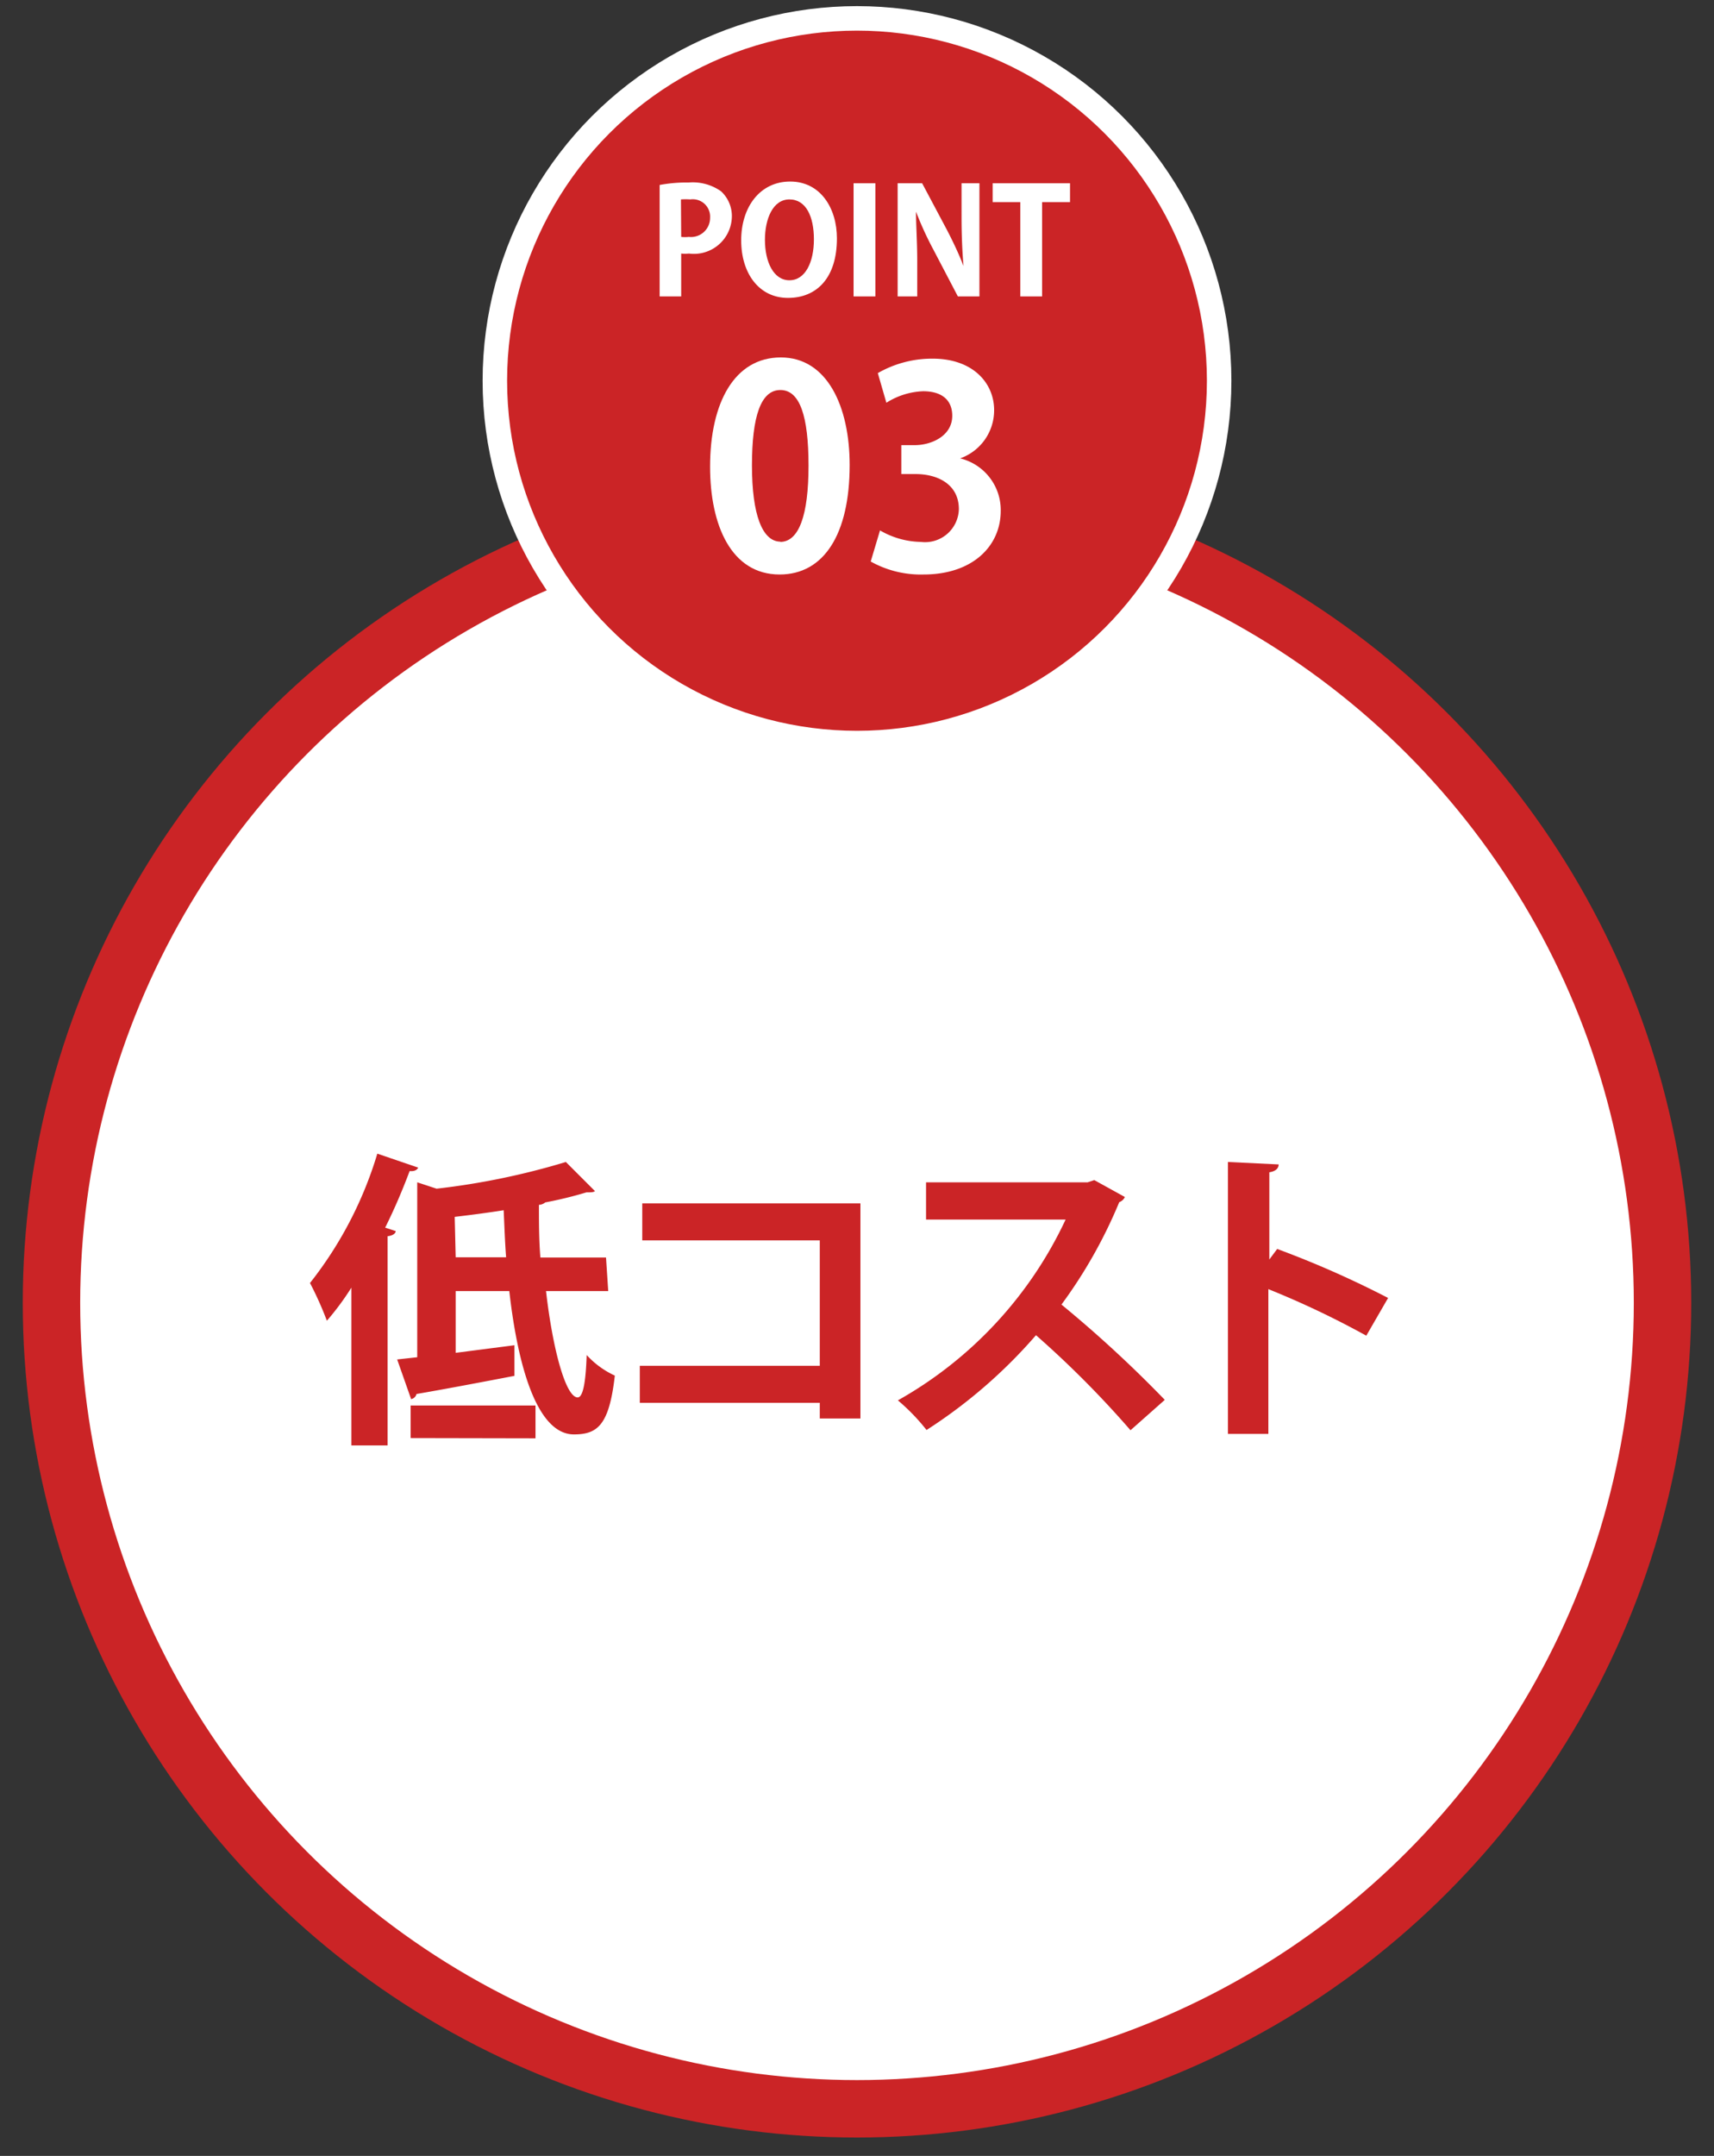
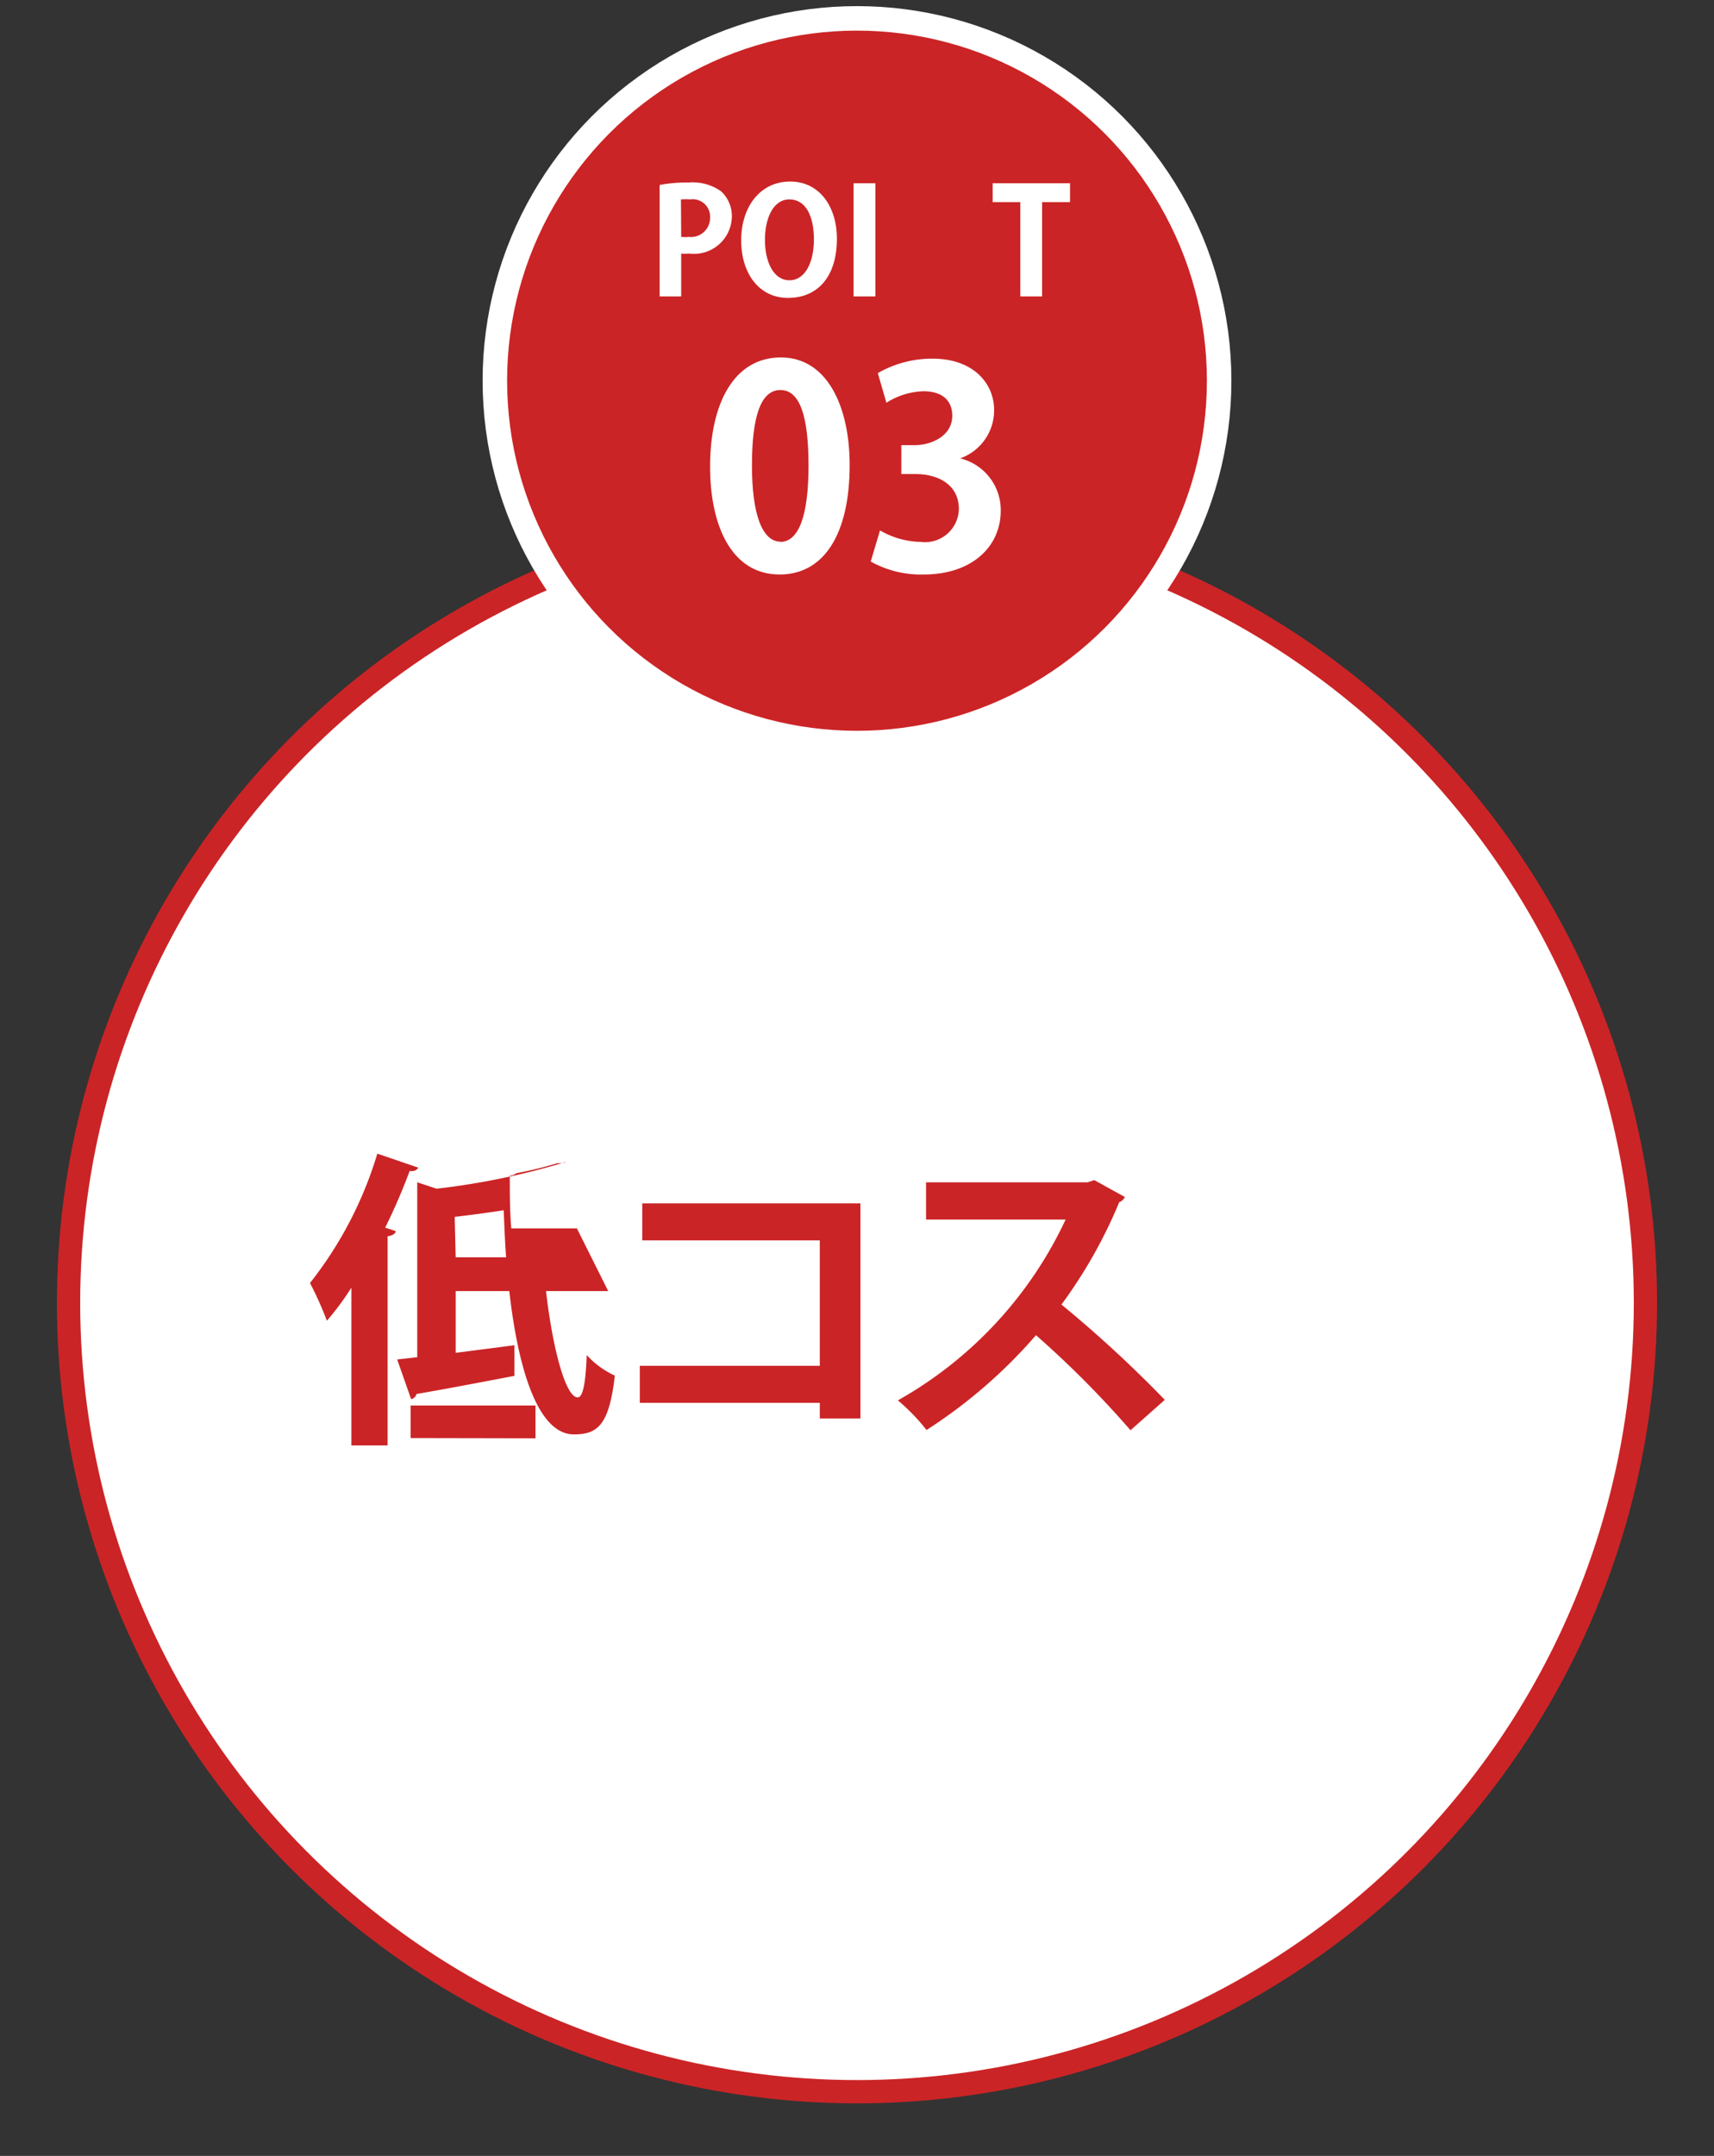
<svg xmlns="http://www.w3.org/2000/svg" viewBox="0 0 70 88">
  <rect x="0" y="0" width="70" height="88" fill="#333333" stroke="none" />
  <defs>
    <style>.cls-1,.cls-3{fill:#cb2426;}.cls-2,.cls-4{fill:#fff;}.cls-2{stroke:#cb2426;stroke-width:0.95px;}.cls-2,.cls-3{stroke-miterlimit:10;}.cls-3{stroke:#fff;}</style>
  </defs>
  <g id="レイアウト">
-     <circle class="cls-1" cx="35" cy="53.18" r="34.07" />
    <circle class="cls-2" cx="35" cy="53.18" r="32.2" />
-     <path class="cls-1" d="M14.35,52.56a11,11,0,0,1-1,1.35,14,14,0,0,0-.69-1.54,15.88,15.88,0,0,0,2.75-5.28l1.67.57c-.05.1-.16.16-.35.14-.29.77-.62,1.55-1,2.31l.43.14c0,.1-.13.19-.33.21V59H14.35Zm10.49.14H22.3c.27,2.36.8,4.33,1.29,4.34.21,0,.33-.55.37-1.73a3.59,3.59,0,0,0,1.15.84c-.23,2-.69,2.4-1.67,2.4-1.47,0-2.28-2.66-2.64-5.85H18.61v2.52l2.4-.31,0,1.25c-1.46.28-3,.57-4,.74a.28.28,0,0,1-.22.21l-.57-1.62.82-.09V48.26l.79.26a29.84,29.84,0,0,0,5.28-1.09l1.19,1.19c-.07.05-.16.05-.35.05a16,16,0,0,1-1.68.41.45.45,0,0,1-.26.1c0,.7,0,1.43.06,2.15h2.68Zm-8.07,6V57.37h5.1v1.34Zm1.84-7.38h2.06c-.05-.63-.07-1.29-.1-1.92-.64.1-1.31.19-2,.27Z" />
+     <path class="cls-1" d="M14.35,52.56a11,11,0,0,1-1,1.35,14,14,0,0,0-.69-1.54,15.88,15.88,0,0,0,2.75-5.28l1.67.57c-.05.1-.16.16-.35.14-.29.77-.62,1.55-1,2.31l.43.14c0,.1-.13.19-.33.21V59H14.35Zm10.49.14H22.3c.27,2.36.8,4.33,1.29,4.34.21,0,.33-.55.37-1.73a3.59,3.59,0,0,0,1.15.84c-.23,2-.69,2.4-1.67,2.4-1.47,0-2.28-2.66-2.64-5.85H18.61v2.52l2.4-.31,0,1.25c-1.46.28-3,.57-4,.74a.28.28,0,0,1-.22.21l-.57-1.62.82-.09V48.26l.79.26a29.84,29.84,0,0,0,5.28-1.09c-.07.05-.16.05-.35.05a16,16,0,0,1-1.68.41.45.45,0,0,1-.26.1c0,.7,0,1.43.06,2.15h2.68Zm-8.07,6V57.37h5.1v1.34Zm1.84-7.38h2.06c-.05-.63-.07-1.29-.1-1.92-.64.1-1.31.19-2,.27Z" />
    <path class="cls-1" d="M35.14,49.12V57.9H33.48v-.64H26.13V55.75h7.35V50.63H26.23V49.12Z" />
    <path class="cls-1" d="M45.94,48.86a.4.4,0,0,1-.23.21,19.81,19.81,0,0,1-2.36,4.18,49.72,49.72,0,0,1,4.22,3.89l-1.4,1.24a40.43,40.43,0,0,0-3.86-3.88,20.7,20.7,0,0,1-4.47,3.87,8.31,8.31,0,0,0-1.17-1.21,16.46,16.46,0,0,0,6.85-7.38h-5.7V48.26h6.6l.27-.09Z" />
-     <path class="cls-1" d="M55.8,54.52a36.41,36.41,0,0,0-4-1.9v5.91H50.15V47.43l2.07.1c0,.15-.11.28-.38.32v3.56l.32-.43a40.23,40.23,0,0,1,4.53,2Z" />
    <circle class="cls-3" cx="35" cy="15.54" r="14.79" />
    <path class="cls-4" d="M26.94,7.55a6,6,0,0,1,1.19-.1,2,2,0,0,1,1.32.36,1.38,1.38,0,0,1,.44,1,1.55,1.55,0,0,1-1.75,1.54,1.57,1.57,0,0,1-.32,0V12.1h-.88Zm.88,2.12a1.3,1.3,0,0,0,.31,0A.78.78,0,0,0,29,8.89a.71.71,0,0,0-.81-.75,2.62,2.62,0,0,0-.38,0Z" />
    <path class="cls-4" d="M34.18,9.73c0,1.61-.82,2.43-2,2.43s-1.91-1-1.91-2.35.76-2.4,2-2.4S34.18,8.5,34.18,9.73Zm-2.94.06c0,.9.35,1.65,1,1.65s1-.74,1-1.67-.32-1.63-1-1.63S31.24,8.94,31.24,9.79Z" />
    <path class="cls-4" d="M34.86,7.48h.89V12.1h-.89Z" />
-     <path class="cls-4" d="M40,12.1h-.88l-1-1.91a13.62,13.62,0,0,1-.71-1.55h0c0,.57.05,1.22.05,2V12.1h-.8V7.48h1l1,1.88c.24.46.5,1,.69,1.5h0c-.05-.59-.08-1.24-.08-2V7.48H40Z" />
    <path class="cls-4" d="M43.7,8.25H42.56V12.1h-.89V8.25H40.54V7.48H43.7Z" />
    <path class="cls-4" d="M29,19.05c0-2.62,1-4.46,2.89-4.46s2.81,2,2.81,4.39c0,2.84-1.06,4.47-2.86,4.47C29.87,23.45,29,21.45,29,19.05Zm2.86,3.07c.77,0,1.16-1.09,1.16-3.11s-.35-3.09-1.15-3.09S30.71,17,30.71,19s.42,3.11,1.17,3.11Z" />
    <path class="cls-4" d="M39.12,18.69a2.17,2.17,0,0,1,1.75,2.16c0,1.44-1.15,2.6-3.15,2.6a4.19,4.19,0,0,1-2.16-.53l.38-1.27a3.42,3.42,0,0,0,1.67.47,1.38,1.38,0,0,0,1.55-1.34c0-1-.85-1.43-1.77-1.43h-.58V18.17h.55c.67,0,1.53-.37,1.53-1.2,0-.61-.39-1-1.19-1a3,3,0,0,0-1.5.47l-.35-1.21a4.45,4.45,0,0,1,2.24-.59c1.65,0,2.51,1,2.51,2.1a2.08,2.08,0,0,1-1.48,2Z" />
  </g>
</svg>